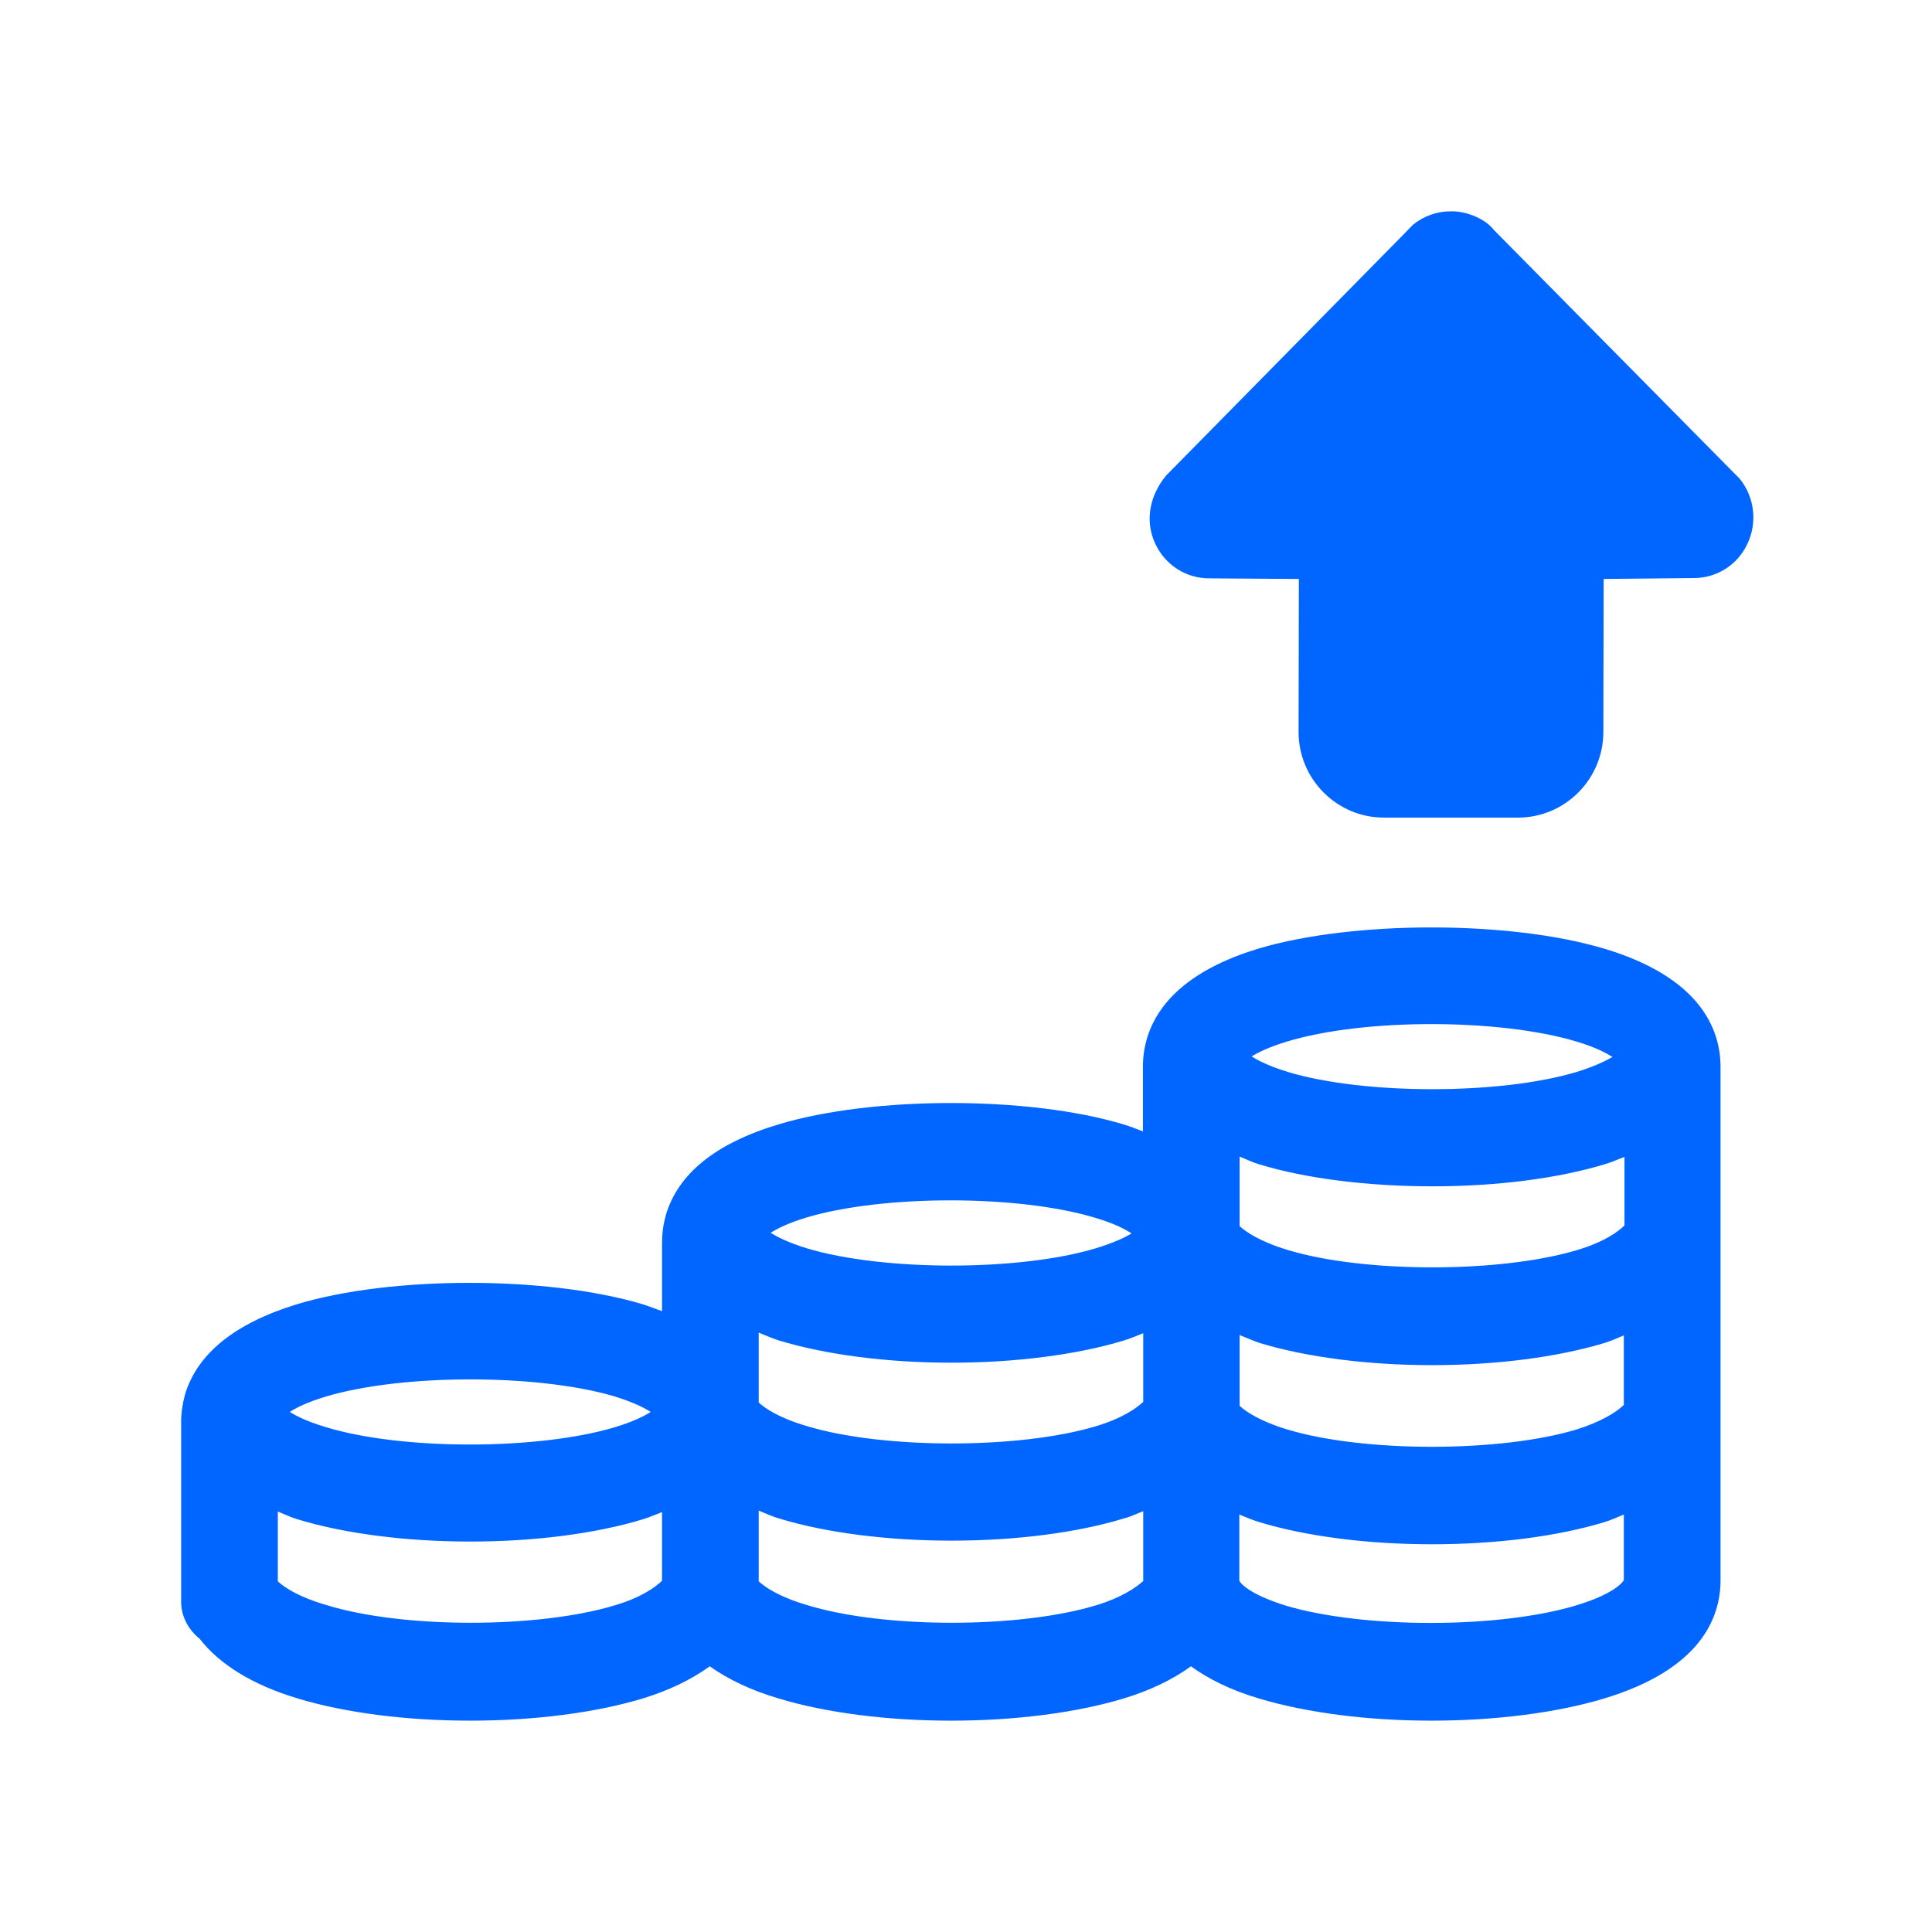
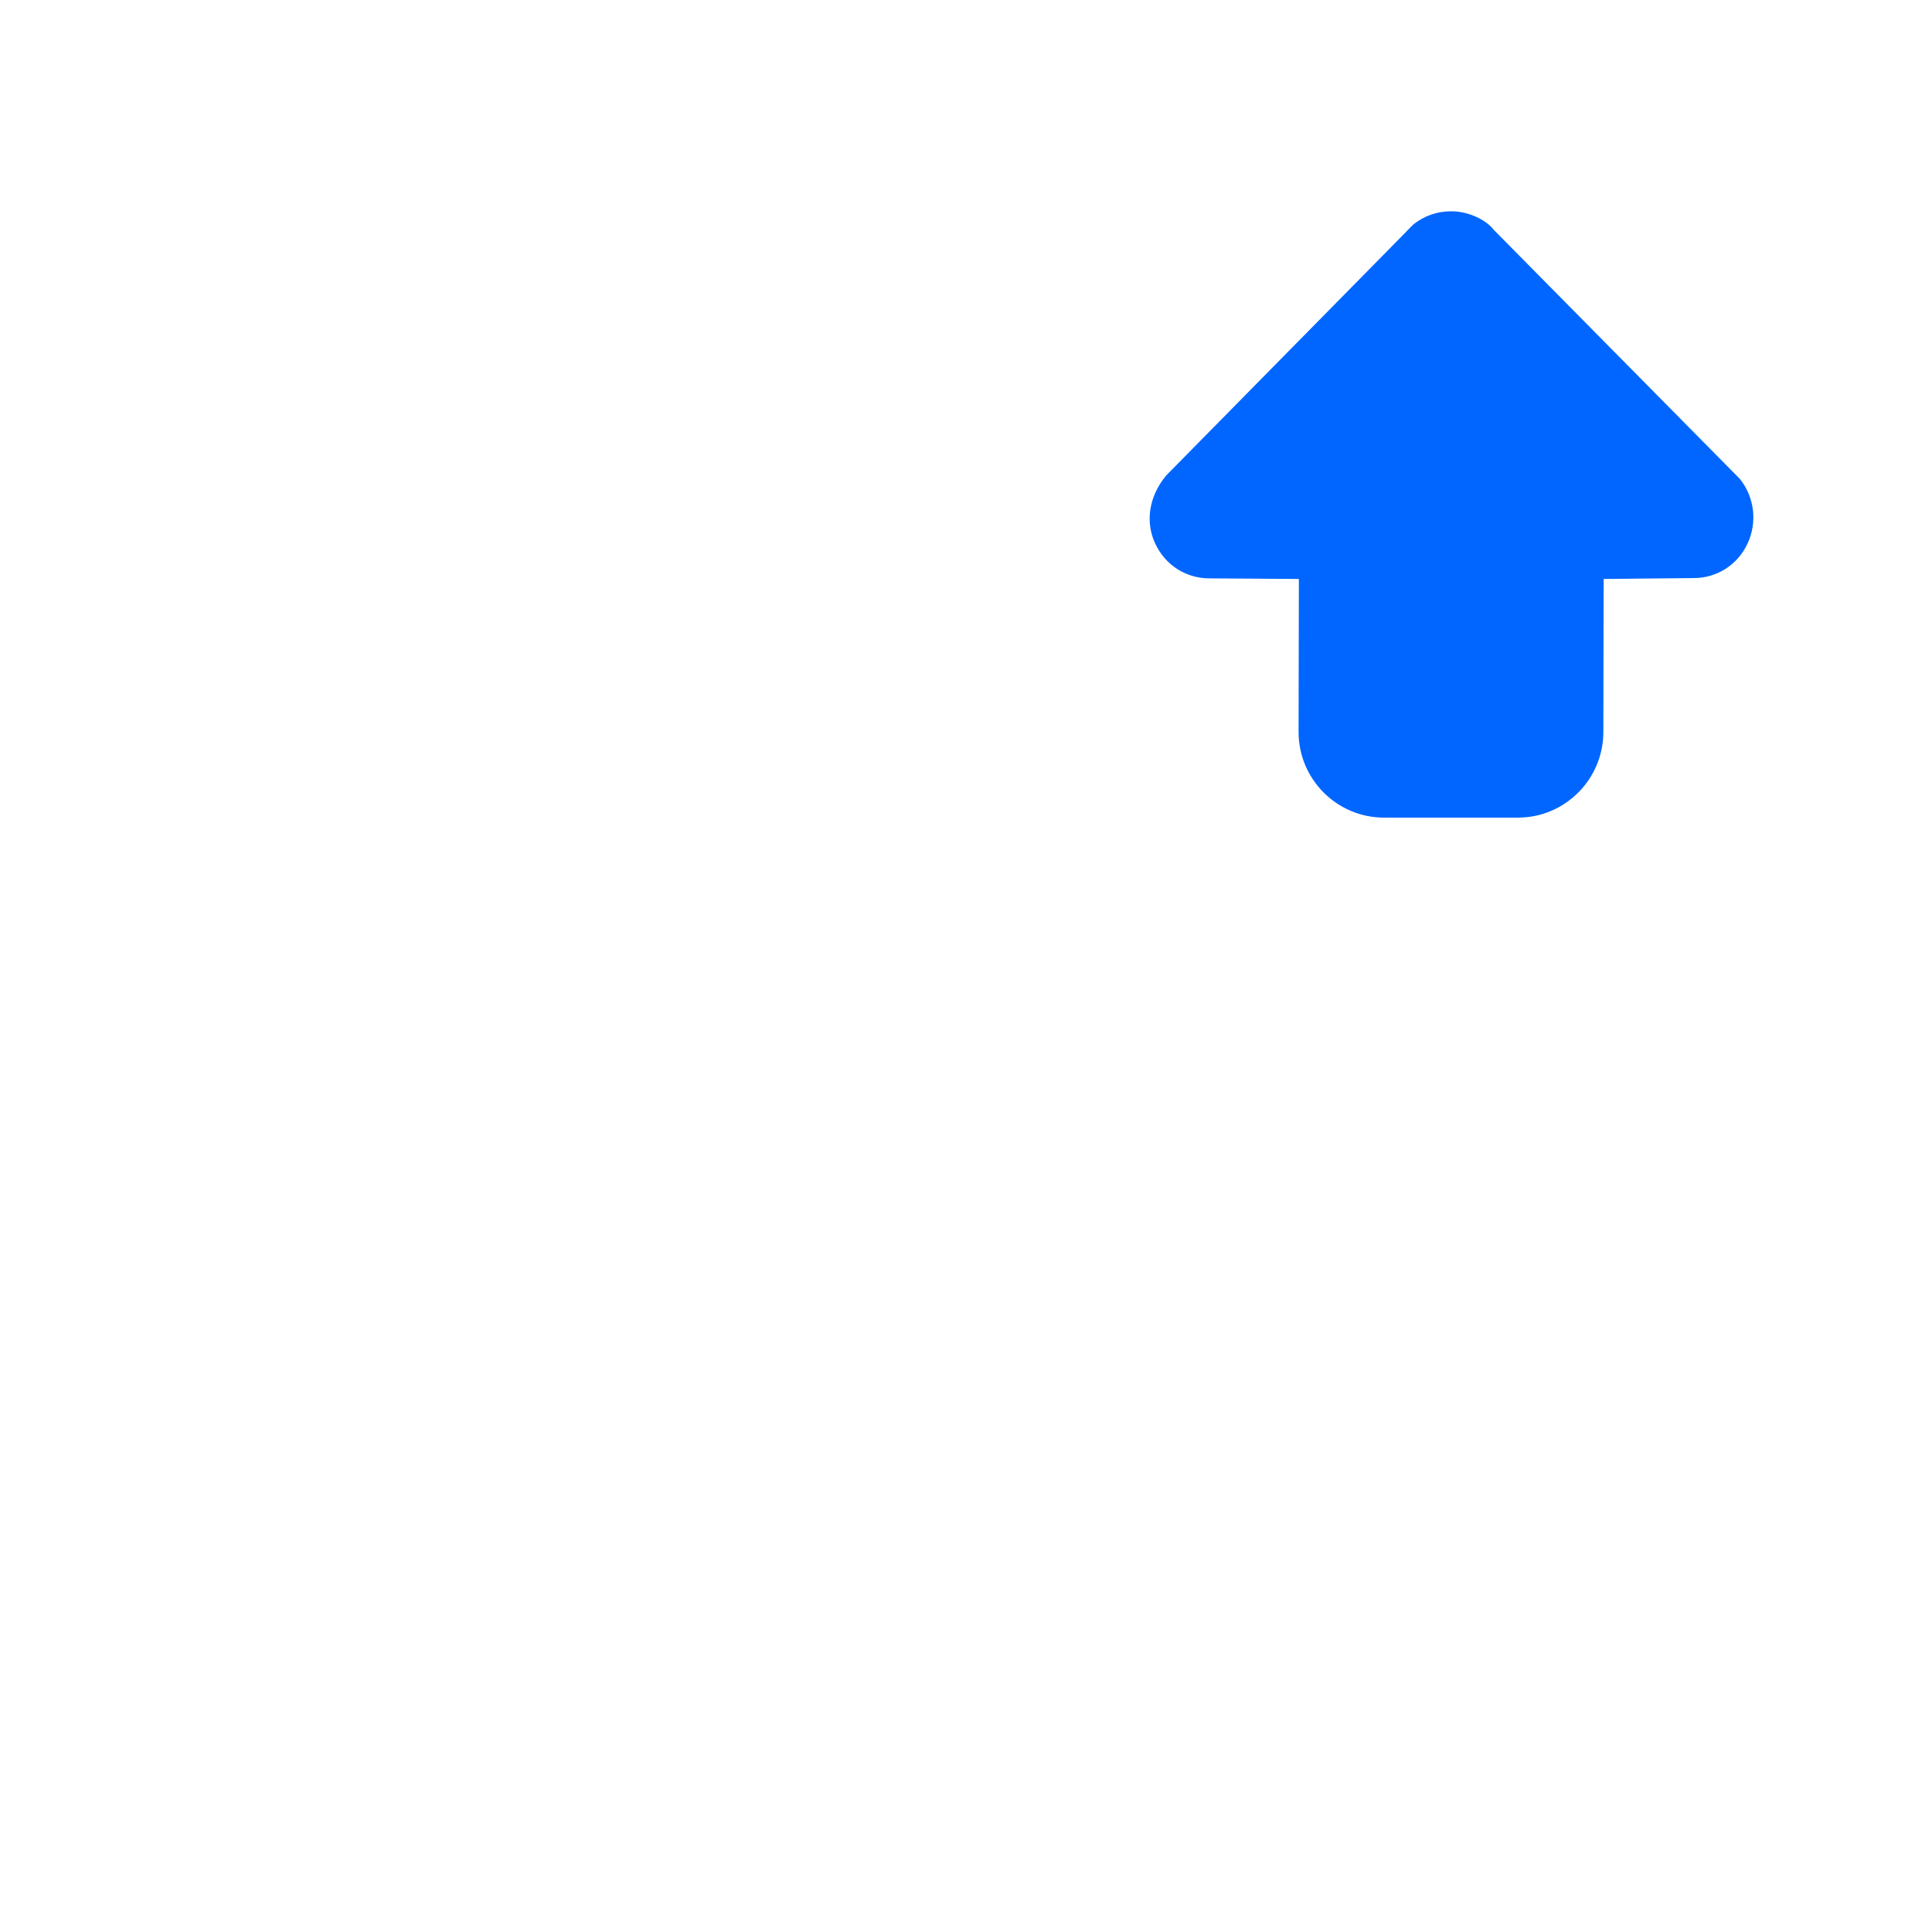
<svg xmlns="http://www.w3.org/2000/svg" width="64" height="64" viewBox="0 0 64 64" fill="none">
-   <path fillRule="evenodd" clipRule="evenodd" d="M52.221 53.178C53.588 52.765 53.792 52.343 53.792 52.343V50.171C53.578 50.261 53.374 50.352 53.149 50.422C51.599 50.895 49.57 51.156 47.438 51.156C45.306 51.156 43.277 50.895 41.717 50.422C41.482 50.352 41.278 50.261 41.054 50.171V52.364C41.074 52.413 41.319 52.796 42.625 53.198C45.195 53.953 49.662 53.953 52.222 53.178L52.221 53.178ZM36.311 53.178C37.138 52.927 37.627 52.595 37.871 52.374C37.871 52.364 37.871 52.344 37.871 52.333V50.06C37.657 50.141 37.463 50.242 37.229 50.301C35.679 50.774 33.649 51.036 31.517 51.036C29.386 51.036 27.356 50.774 25.806 50.301C25.562 50.231 25.358 50.13 25.133 50.04V52.383C25.337 52.574 25.806 52.896 26.724 53.167C29.264 53.951 33.761 53.951 36.311 53.177V53.178ZM20.37 53.178C21.247 52.917 21.716 52.574 21.931 52.364V50.09C21.716 50.171 21.523 50.261 21.288 50.331C19.728 50.804 17.708 51.066 15.577 51.066C13.455 51.066 11.415 50.804 9.865 50.331C9.621 50.261 9.427 50.16 9.203 50.07V52.383C9.407 52.574 9.876 52.896 10.804 53.167C13.334 53.951 17.821 53.951 20.37 53.177V53.178ZM10.774 46.269C10.182 46.45 9.835 46.62 9.601 46.772C9.835 46.922 10.213 47.103 10.794 47.275C13.323 48.049 17.841 48.039 20.381 47.275C20.972 47.093 21.319 46.923 21.554 46.772C21.319 46.621 20.972 46.45 20.36 46.258C17.811 45.504 13.313 45.504 10.774 46.269ZM26.704 40.335C26.113 40.516 25.766 40.687 25.531 40.838C25.766 40.988 26.112 41.16 26.724 41.351C29.264 42.115 33.761 42.115 36.301 41.351C36.862 41.179 37.24 41.009 37.484 40.858C37.25 40.707 36.903 40.526 36.291 40.345C33.761 39.571 29.244 39.571 26.704 40.335ZM42.635 34.502C42.043 34.683 41.696 34.853 41.462 34.995C41.696 35.145 42.043 35.316 42.655 35.508C45.184 36.272 49.702 36.272 52.232 35.508C52.793 35.336 53.17 35.156 53.415 35.014C53.18 34.864 52.824 34.683 52.222 34.502C49.682 33.737 45.185 33.727 42.635 34.502ZM41.064 44.226V46.57C41.268 46.761 41.747 47.083 42.645 47.354C45.174 48.118 49.692 48.118 52.222 47.354C53.058 47.093 53.557 46.771 53.792 46.539V44.236C53.578 44.327 53.374 44.418 53.15 44.488C51.579 44.961 49.56 45.222 47.439 45.222C45.317 45.222 43.287 44.96 41.727 44.488C41.493 44.407 41.289 44.316 41.065 44.226H41.064ZM41.727 38.574C41.482 38.504 41.288 38.403 41.064 38.313V40.616C41.268 40.807 41.737 41.129 42.665 41.41C45.195 42.174 49.702 42.174 52.242 41.41C53.129 41.149 53.599 40.806 53.813 40.595V38.323C53.599 38.403 53.405 38.494 53.17 38.564C51.62 39.036 49.591 39.298 47.459 39.298C45.317 39.298 43.287 39.046 41.727 38.574L41.727 38.574ZM25.133 46.459C25.337 46.65 25.806 46.972 26.735 47.243C29.264 48.008 33.782 48.008 36.311 47.243C37.188 46.981 37.658 46.64 37.871 46.438V44.165C37.657 44.246 37.463 44.336 37.229 44.406C35.669 44.879 33.639 45.141 31.517 45.141C29.396 45.141 27.367 44.879 25.806 44.406C25.562 44.326 25.358 44.235 25.133 44.145V46.458V46.459ZM53.139 31.424C56.321 32.379 56.995 34.089 56.995 35.346V52.343C56.995 53.6 56.332 55.3 53.139 56.265C51.568 56.738 49.539 56.999 47.418 56.999C45.307 56.999 43.277 56.738 41.706 56.265C40.727 55.974 40.013 55.602 39.452 55.199C38.84 55.642 38.086 56.004 37.219 56.265C35.648 56.738 33.629 56.999 31.507 56.999C29.386 56.999 27.357 56.738 25.796 56.265C24.878 55.993 24.123 55.632 23.512 55.199C22.899 55.642 22.145 56.004 21.288 56.265C19.717 56.738 17.698 56.999 15.577 56.999C13.455 56.999 11.426 56.738 9.865 56.265C8.366 55.813 7.275 55.139 6.612 54.284C6.245 53.992 6 53.55 6 53.057V47.123C6 46.822 6.041 46.52 6.122 46.228C6.122 46.218 6.122 46.218 6.122 46.218C6.52 44.851 7.774 43.835 9.845 43.202C12.976 42.256 18.147 42.266 21.278 43.202C21.512 43.272 21.716 43.363 21.931 43.433V41.17C21.931 40.858 21.971 40.566 22.053 40.275V40.265C22.451 38.888 23.705 37.871 25.786 37.248C28.907 36.303 34.098 36.303 37.219 37.248C37.453 37.319 37.657 37.399 37.861 37.48V35.328C37.861 35.026 37.902 34.724 37.984 34.442C37.984 34.432 37.984 34.432 37.984 34.432C38.382 33.064 39.636 32.039 41.716 31.415C44.857 30.49 50.018 30.49 53.139 31.425L53.139 31.424Z" fill="#0066FF" />
  <path fillRule="evenodd" clipRule="evenodd" d="M46.536 7.724L38.632 15.75C38.04 16.464 37.938 17.319 38.275 18.022C38.611 18.727 39.295 19.159 40.059 19.159L43.027 19.179L43.017 24.248C43.017 25.817 44.292 27.084 45.842 27.084H50.288C51.848 27.084 53.113 25.806 53.113 24.248L53.123 19.179L56.112 19.149C56.867 19.149 57.56 18.716 57.886 18.012C58.222 17.308 58.12 16.463 57.631 15.86L49.483 7.614C49.269 7.332 48.8 7.071 48.279 7.01C48.208 7 48.127 7 48.055 7C47.607 7 47.178 7.151 46.821 7.433C46.75 7.503 46.607 7.644 46.536 7.724H46.536Z" fill="#0066FF" />
</svg>